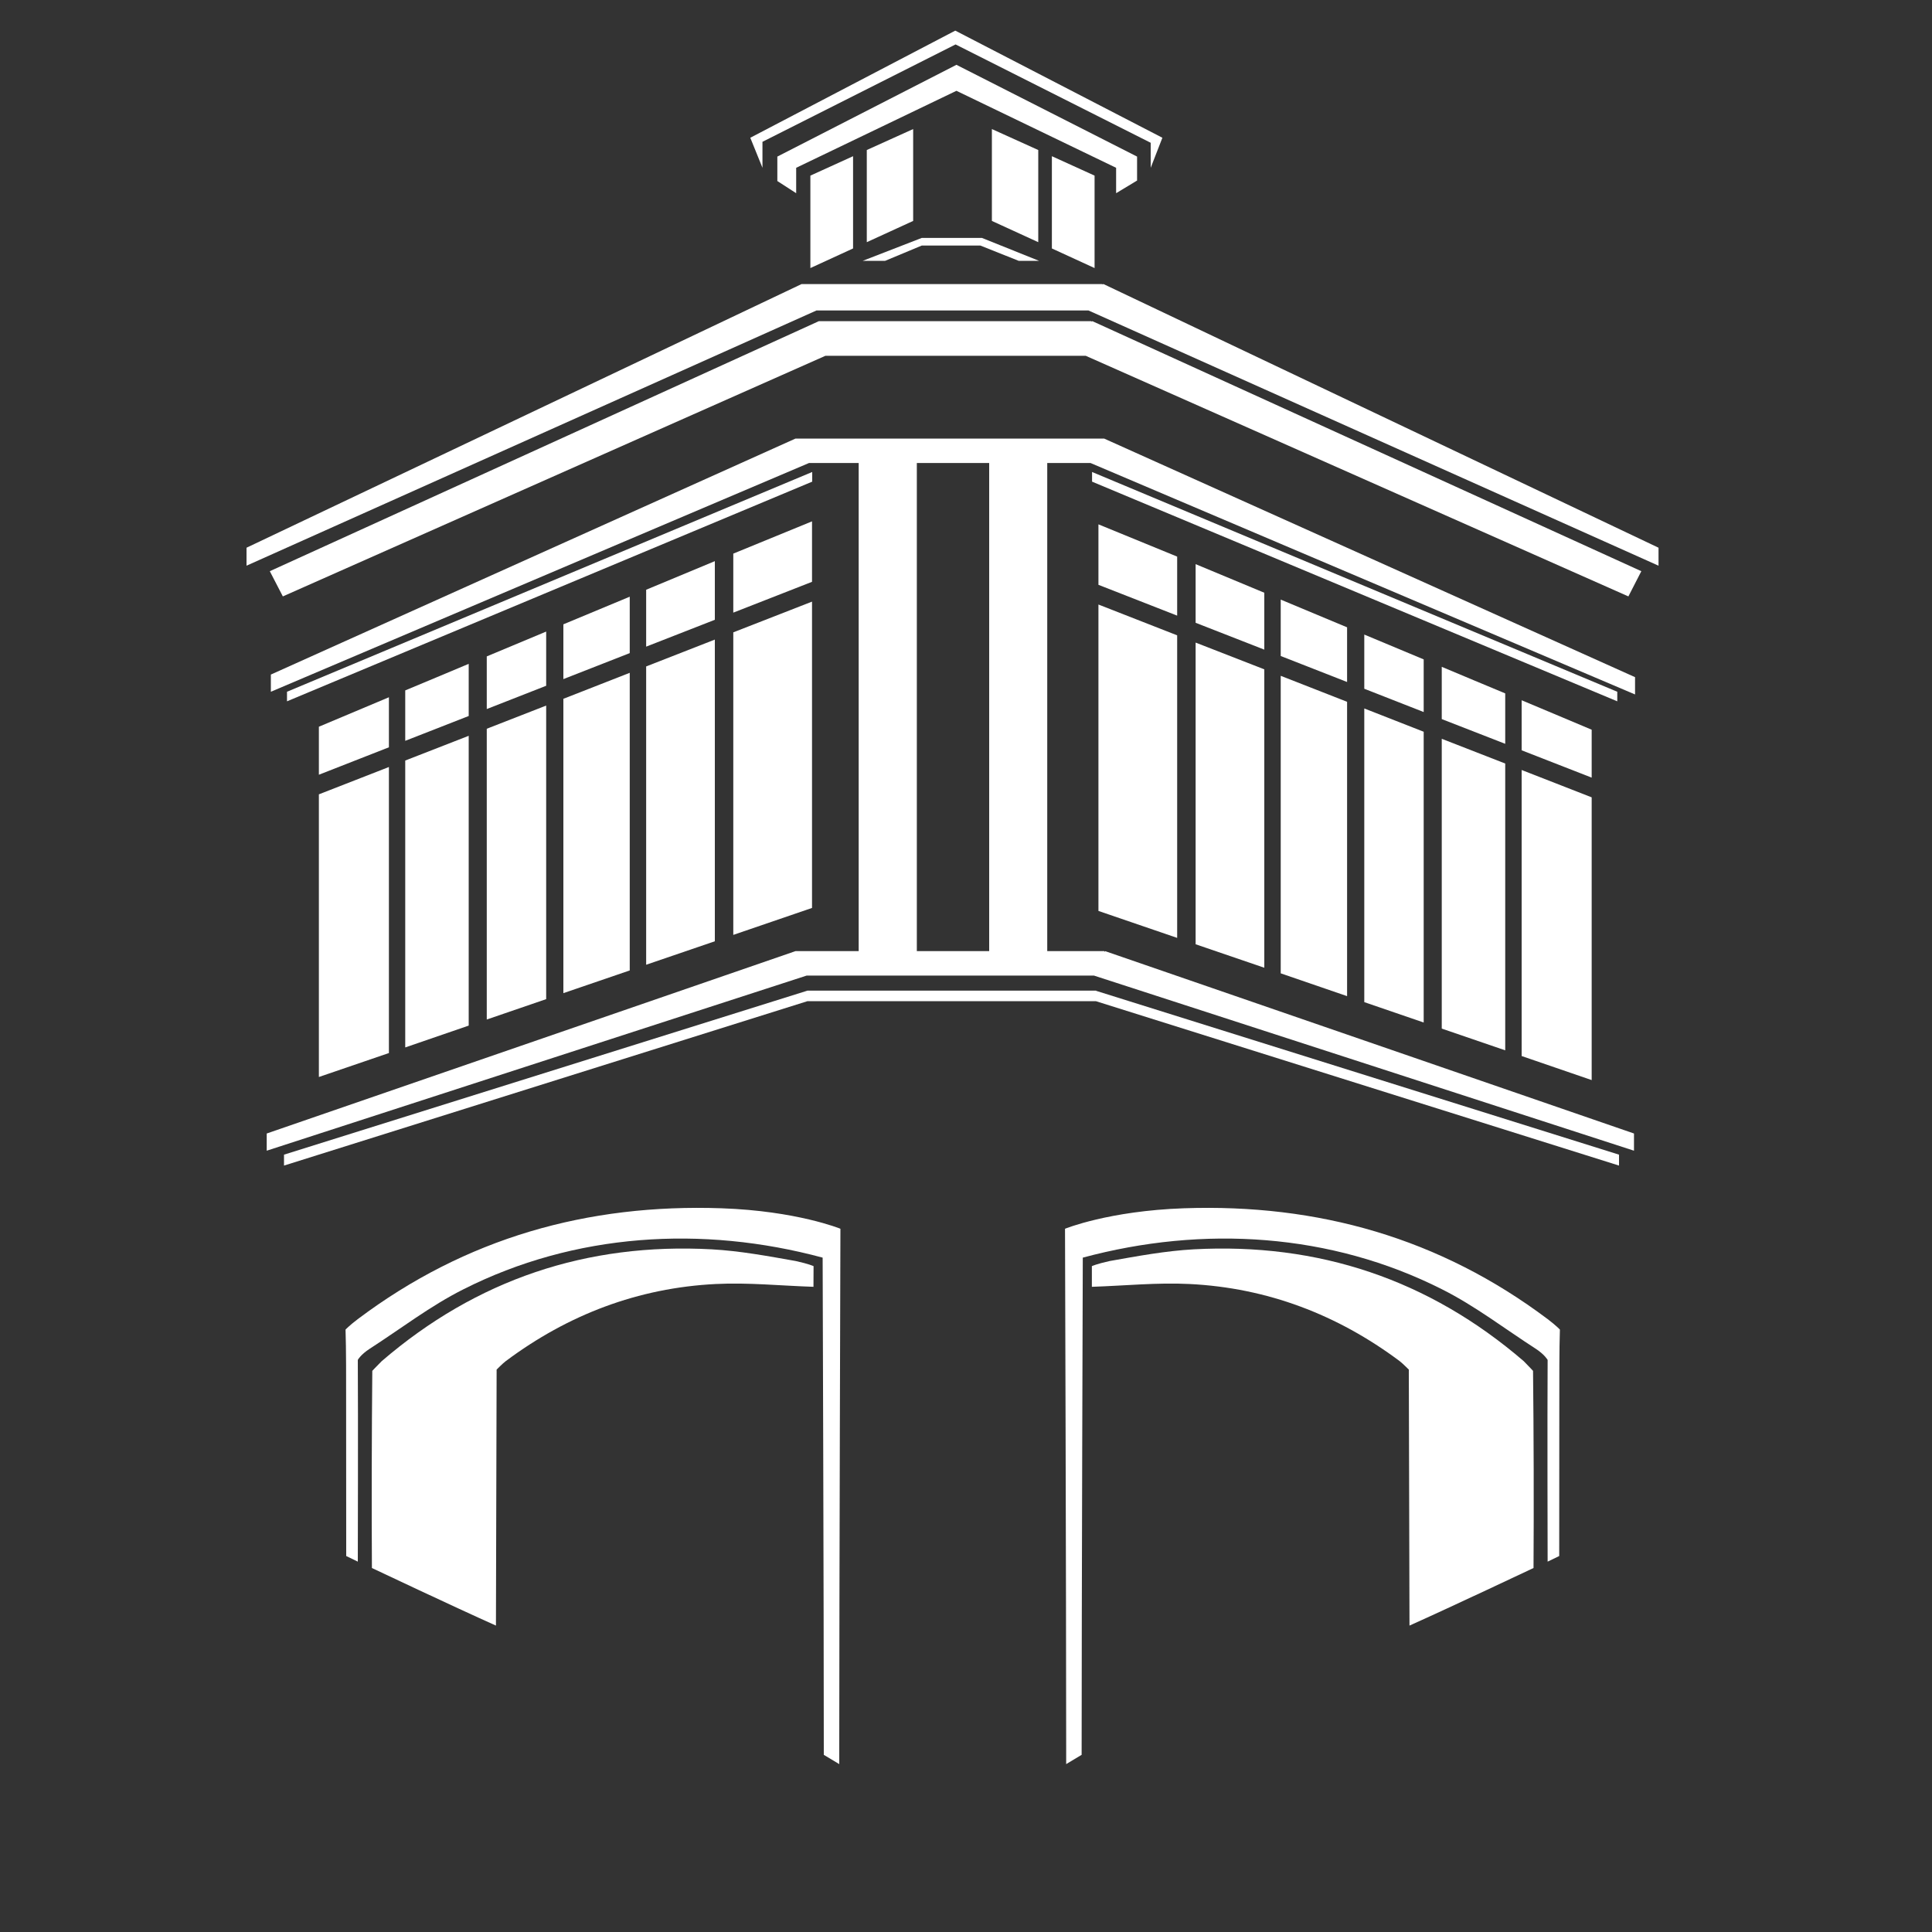
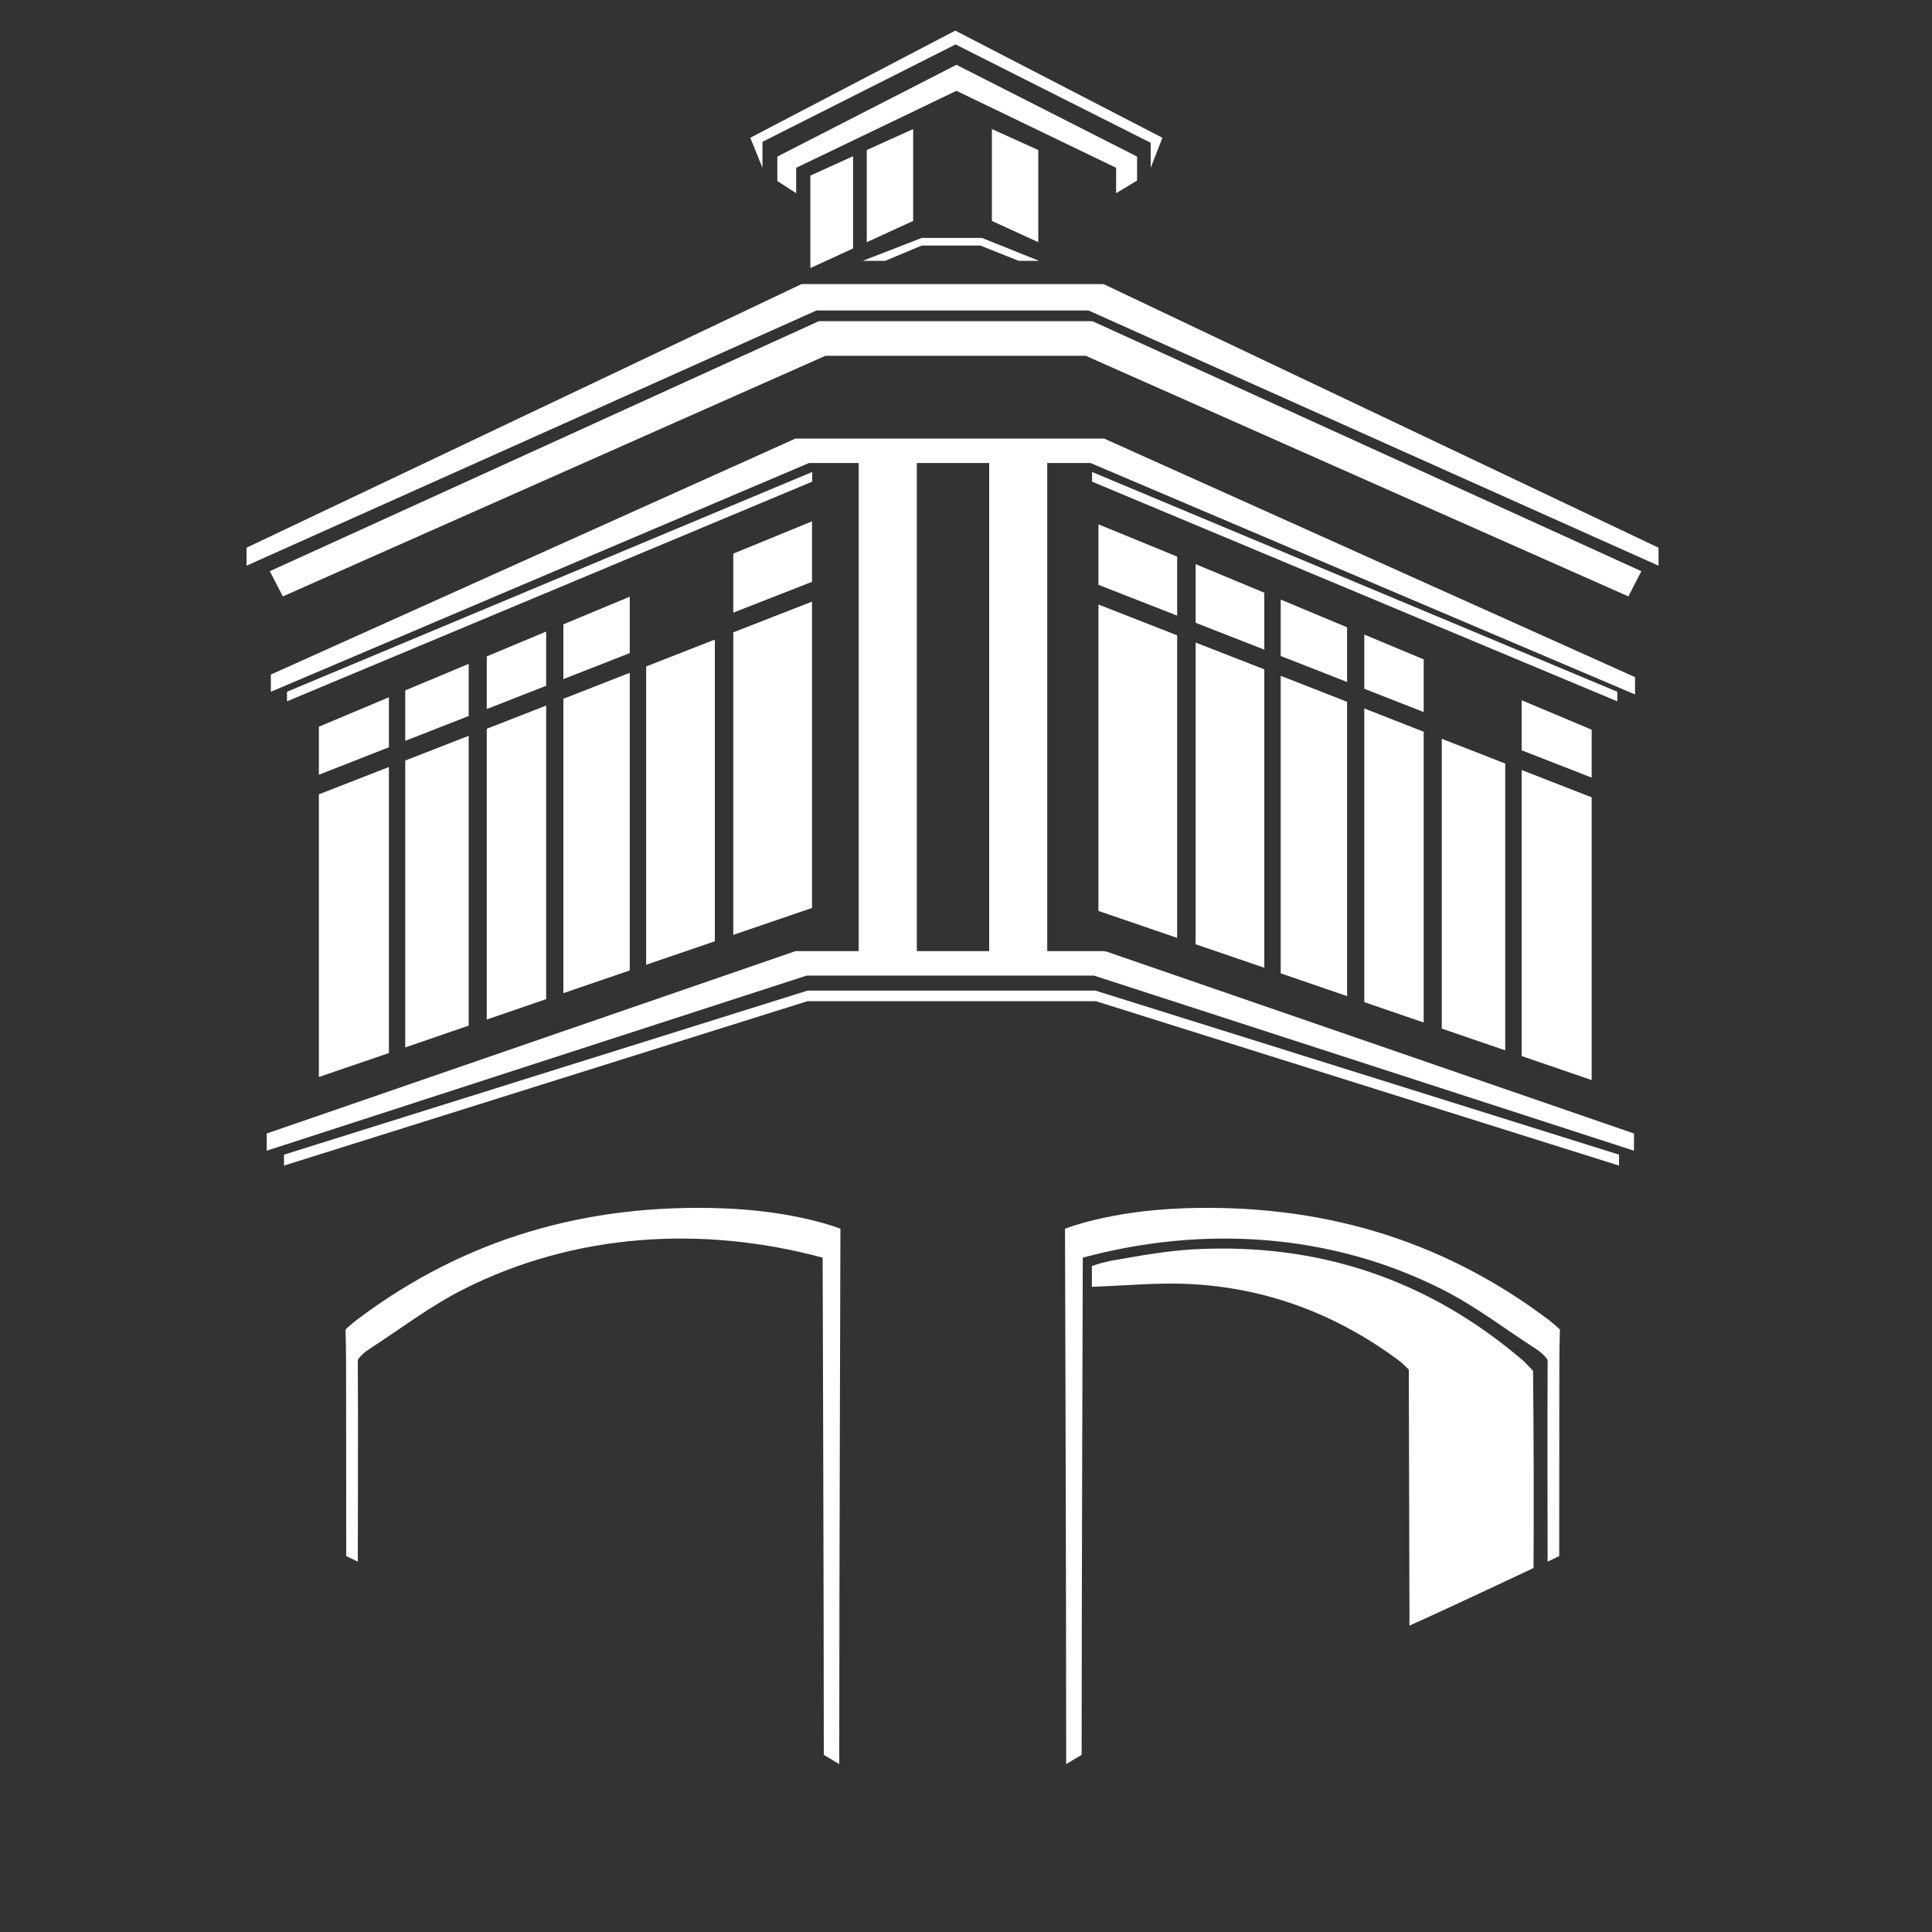
<svg xmlns="http://www.w3.org/2000/svg" width="20" height="20" viewBox="0 0 20 20" fill="none">
  <rect x="0" y="0" width="20" height="20" fill="#333333" stroke="none" />
-   <path d="M5.134 16.828C4.706 16.637 3.85 16.232 3.85 16.232C3.846 15.594 3.848 14.829 3.854 14.191C3.854 14.191 3.888 14.154 3.951 14.091C4.934 13.245 6.076 12.863 7.367 12.933C7.659 12.949 7.949 13.003 8.237 13.054C8.374 13.084 8.422 13.107 8.422 13.107L8.421 13.321C8.083 13.31 7.745 13.275 7.41 13.292C6.606 13.332 5.88 13.609 5.236 14.09C5.207 14.111 5.141 14.178 5.141 14.178C5.141 14.178 5.134 16.735 5.134 16.828Z" fill="white" />
  <path d="M3.704 16.166L3.584 16.108C3.583 15.607 3.584 15.002 3.583 14.501C3.583 14.303 3.584 13.961 3.577 13.764C3.577 13.764 3.612 13.725 3.703 13.656C4.82 12.816 6.081 12.46 7.469 12.508C8.248 12.535 8.7 12.72 8.7 12.72C8.7 12.72 8.688 16.526 8.688 18.07V18.262L8.528 18.166C8.528 16.628 8.516 13.019 8.516 13.019C7.269 12.683 5.948 12.765 4.797 13.347C4.456 13.518 4.149 13.755 3.826 13.963C3.732 14.024 3.704 14.078 3.704 14.078C3.708 14.68 3.704 16.166 3.704 16.166Z" fill="white" />
  <path d="M6.519 6.761V6.177C6.31 6.264 6.077 6.361 5.832 6.463V7.03L6.519 6.761Z" fill="white" />
  <path d="M5.654 7.099V6.538C5.451 6.623 5.244 6.709 5.039 6.795V7.34L5.654 7.099Z" fill="white" />
  <path d="M4.026 7.736V7.218C3.715 7.349 3.458 7.457 3.301 7.523V8.02L4.026 7.736Z" fill="white" />
  <path d="M4.852 7.412V6.872C4.623 6.969 4.4 7.061 4.195 7.147V7.669L4.852 7.412Z" fill="white" />
  <path d="M8.406 6.023V5.397L7.591 5.731V6.342L8.406 6.023Z" fill="white" />
-   <path d="M7.4 6.416V5.809C7.4 5.809 7.113 5.928 6.689 6.105V6.694L7.4 6.416Z" fill="white" />
  <path d="M7.591 6.546V9.678L8.406 9.399V6.228L7.591 6.546Z" fill="white" />
  <path d="M5.832 7.234V10.281L6.519 10.046V6.965L5.832 7.234Z" fill="white" />
  <path d="M6.689 6.899V9.987L7.4 9.744V6.621L6.689 6.899Z" fill="white" />
  <path d="M5.039 7.544V10.554L5.654 10.343V7.304L5.039 7.544Z" fill="white" />
  <path d="M3.301 8.223V11.149L4.026 10.901V7.94L3.301 8.223Z" fill="white" />
  <path d="M4.195 7.873V10.843L4.852 10.617V7.617L4.195 7.873Z" fill="white" />
  <path d="M8.831 1.617L8.389 1.818V2.775L8.831 2.572V1.617Z" fill="white" />
  <path d="M8.973 1.553V2.507L9.453 2.287V1.336L8.973 1.553Z" fill="white" />
-   <path d="M10.889 1.617L11.331 1.818V2.775L10.889 2.572V1.617Z" fill="white" />
  <path d="M10.748 1.553V2.507L10.268 2.287V1.336L10.748 1.553Z" fill="white" />
  <path d="M7.893 1.737V1.468L9.892 0.46L11.912 1.478V1.737L12.033 1.426L9.889 0.317L7.767 1.426L7.893 1.737Z" fill="white" />
  <path d="M8.242 2V1.737L9.901 0.94L11.554 1.737V2L11.771 1.869V1.621L9.901 0.671L8.047 1.621V1.874L8.242 2Z" fill="white" />
  <path d="M8.931 2.7L9.542 2.463H10.165L10.756 2.7H10.545L10.149 2.542H9.542L9.163 2.7H8.931Z" fill="white" />
  <path d="M11.432 9.854V9.846H10.841V4.793H11.289L16.926 7.189L16.926 7.01L11.432 4.541V4.54H8.235L2.804 6.983V7.161L8.375 4.793H8.889V9.846H8.235L2.761 11.734V11.912L8.351 10.099H11.324L16.915 11.912V11.734L11.44 9.846L11.432 9.854ZM10.24 9.846H9.491V4.793H10.24V9.846Z" fill="white" />
  <path d="M11.347 10.255H8.359L2.94 11.953V12.066L8.359 10.364V10.364H11.344L16.76 12.066V11.953L11.347 10.257V10.255Z" fill="white" />
  <path d="M8.408 4.886L2.971 7.161V7.26L8.408 4.986V4.886Z" fill="white" />
  <path d="M16.742 7.26V7.161L11.305 4.886V4.986L16.742 7.26Z" fill="white" />
  <path d="M11.424 2.941L11.409 2.943V2.941H8.297L2.552 5.67V5.856L8.452 3.214H11.268L17.169 5.856V5.67L11.424 2.941Z" fill="white" />
  <path d="M11.298 3.329V3.325H8.476L2.793 5.913L2.928 6.174L8.545 3.683H11.239L16.857 6.174L16.991 5.913L11.309 3.325L11.298 3.329Z" fill="white" />
  <path d="M13.258 6.791V6.207C13.467 6.294 13.7 6.392 13.945 6.494V7.06L13.258 6.791Z" fill="white" />
  <path d="M14.123 7.13V6.569C14.326 6.653 14.533 6.74 14.738 6.826V7.371L14.123 7.13Z" fill="white" />
  <path d="M15.752 7.767V7.249C16.063 7.38 16.32 7.487 16.477 7.554V8.05L15.752 7.767Z" fill="white" />
-   <path d="M14.925 7.444V6.903C15.154 7 15.377 7.092 15.582 7.178V7.7L14.925 7.444Z" fill="white" />
  <path d="M11.371 6.054V5.428L12.186 5.762V6.373L11.371 6.054Z" fill="white" />
  <path d="M12.377 6.447V5.84C12.377 5.84 12.664 5.959 13.088 6.136V6.725L12.377 6.447Z" fill="white" />
  <path d="M12.186 6.577V9.709L11.371 9.43V6.258L12.186 6.577Z" fill="white" />
  <path d="M13.945 7.265V10.312L13.258 10.076V6.996L13.945 7.265Z" fill="white" />
  <path d="M13.088 6.929V10.018L12.377 9.775V6.652L13.088 6.929Z" fill="white" />
  <path d="M14.738 7.575V10.585L14.123 10.374V7.334L14.738 7.575Z" fill="white" />
  <path d="M16.477 8.254V11.181L15.752 10.932V7.971L16.477 8.254Z" fill="white" />
  <path d="M15.582 7.904V10.873L14.925 10.648V7.648L15.582 7.904Z" fill="white" />
  <path d="M14.591 16.828C15.018 16.637 15.875 16.232 15.875 16.232C15.879 15.594 15.877 14.829 15.87 14.191C15.87 14.191 15.836 14.154 15.774 14.091C14.791 13.245 13.648 12.863 12.357 12.933C12.066 12.949 11.776 13.003 11.488 13.054C11.351 13.084 11.303 13.107 11.303 13.107L11.303 13.321C11.642 13.31 11.98 13.275 12.315 13.292C13.119 13.332 13.845 13.609 14.489 14.09C14.517 14.111 14.584 14.178 14.584 14.178C14.584 14.178 14.591 16.735 14.591 16.828Z" fill="white" />
  <path d="M16.021 16.166L16.141 16.108C16.142 15.607 16.141 15.002 16.142 14.501C16.142 14.303 16.141 13.961 16.148 13.764C16.148 13.764 16.113 13.725 16.022 13.656C14.905 12.816 13.644 12.46 12.256 12.508C11.477 12.535 11.025 12.72 11.025 12.72C11.025 12.72 11.037 16.526 11.037 18.07V18.262L11.197 18.166C11.197 16.628 11.209 13.019 11.209 13.019C12.456 12.683 13.777 12.765 14.928 13.347C15.269 13.518 15.576 13.755 15.899 13.963C15.992 14.024 16.021 14.078 16.021 14.078C16.017 14.68 16.021 16.166 16.021 16.166Z" fill="white" />
</svg>